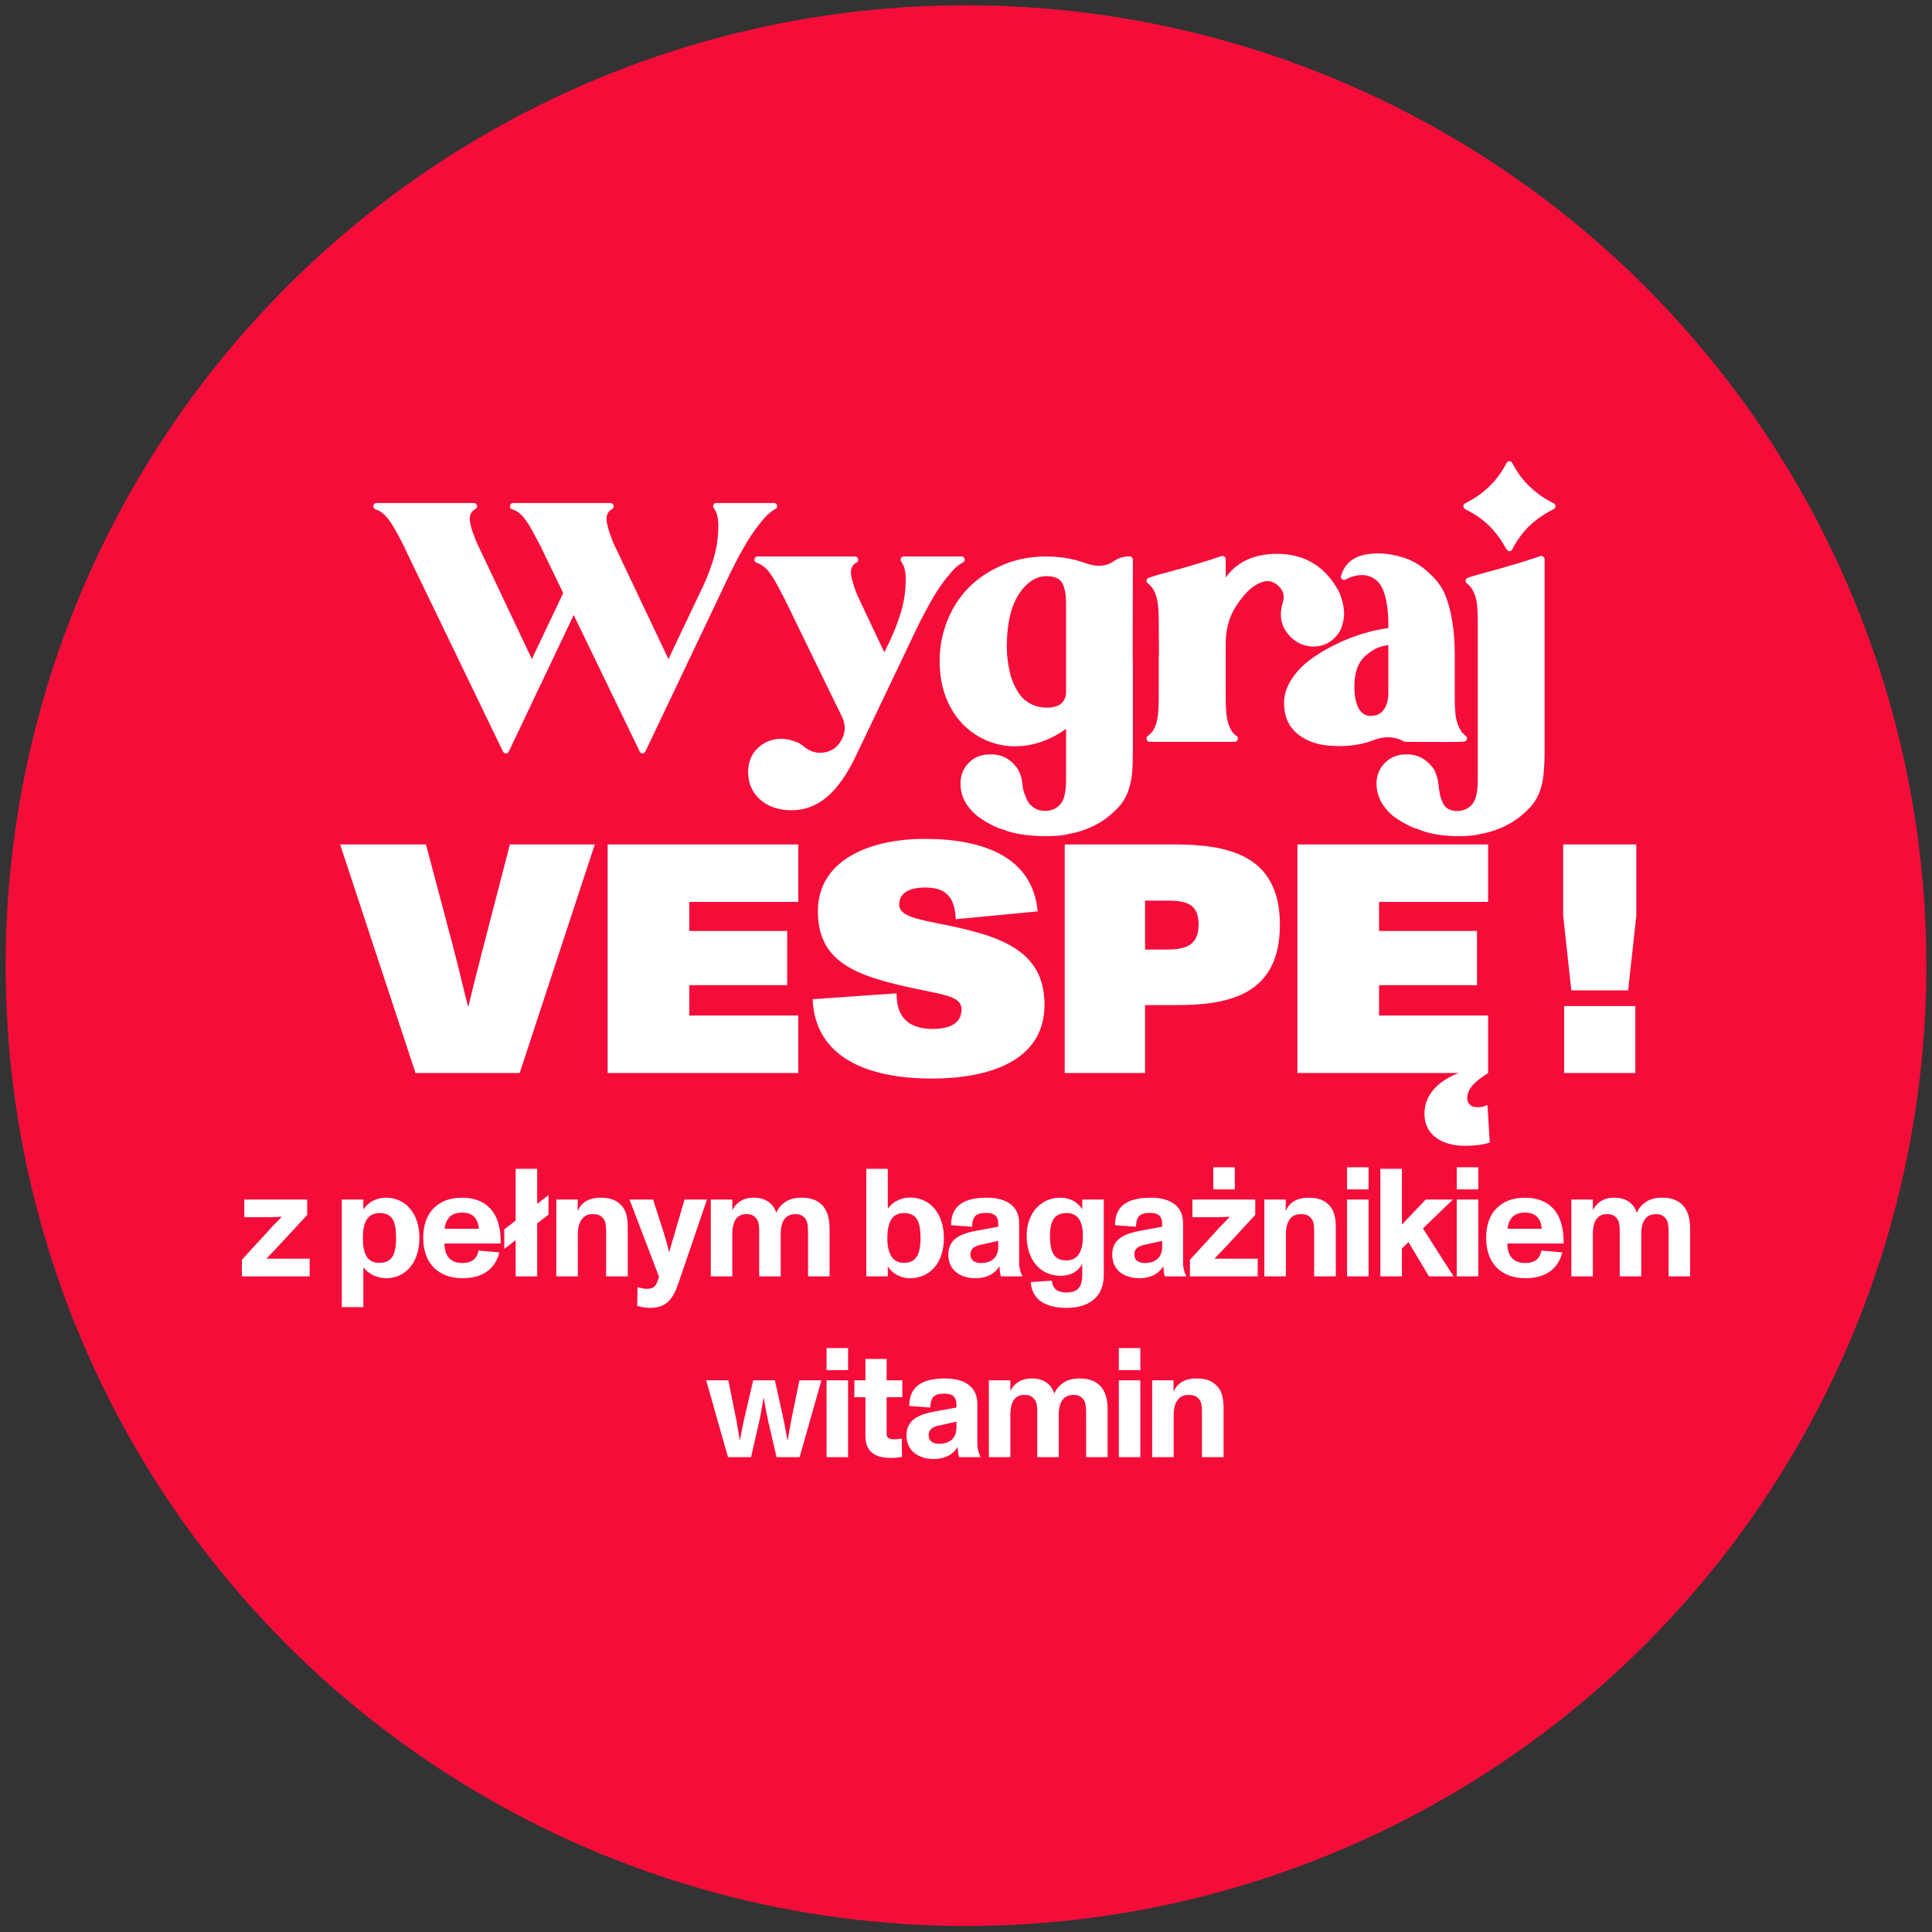
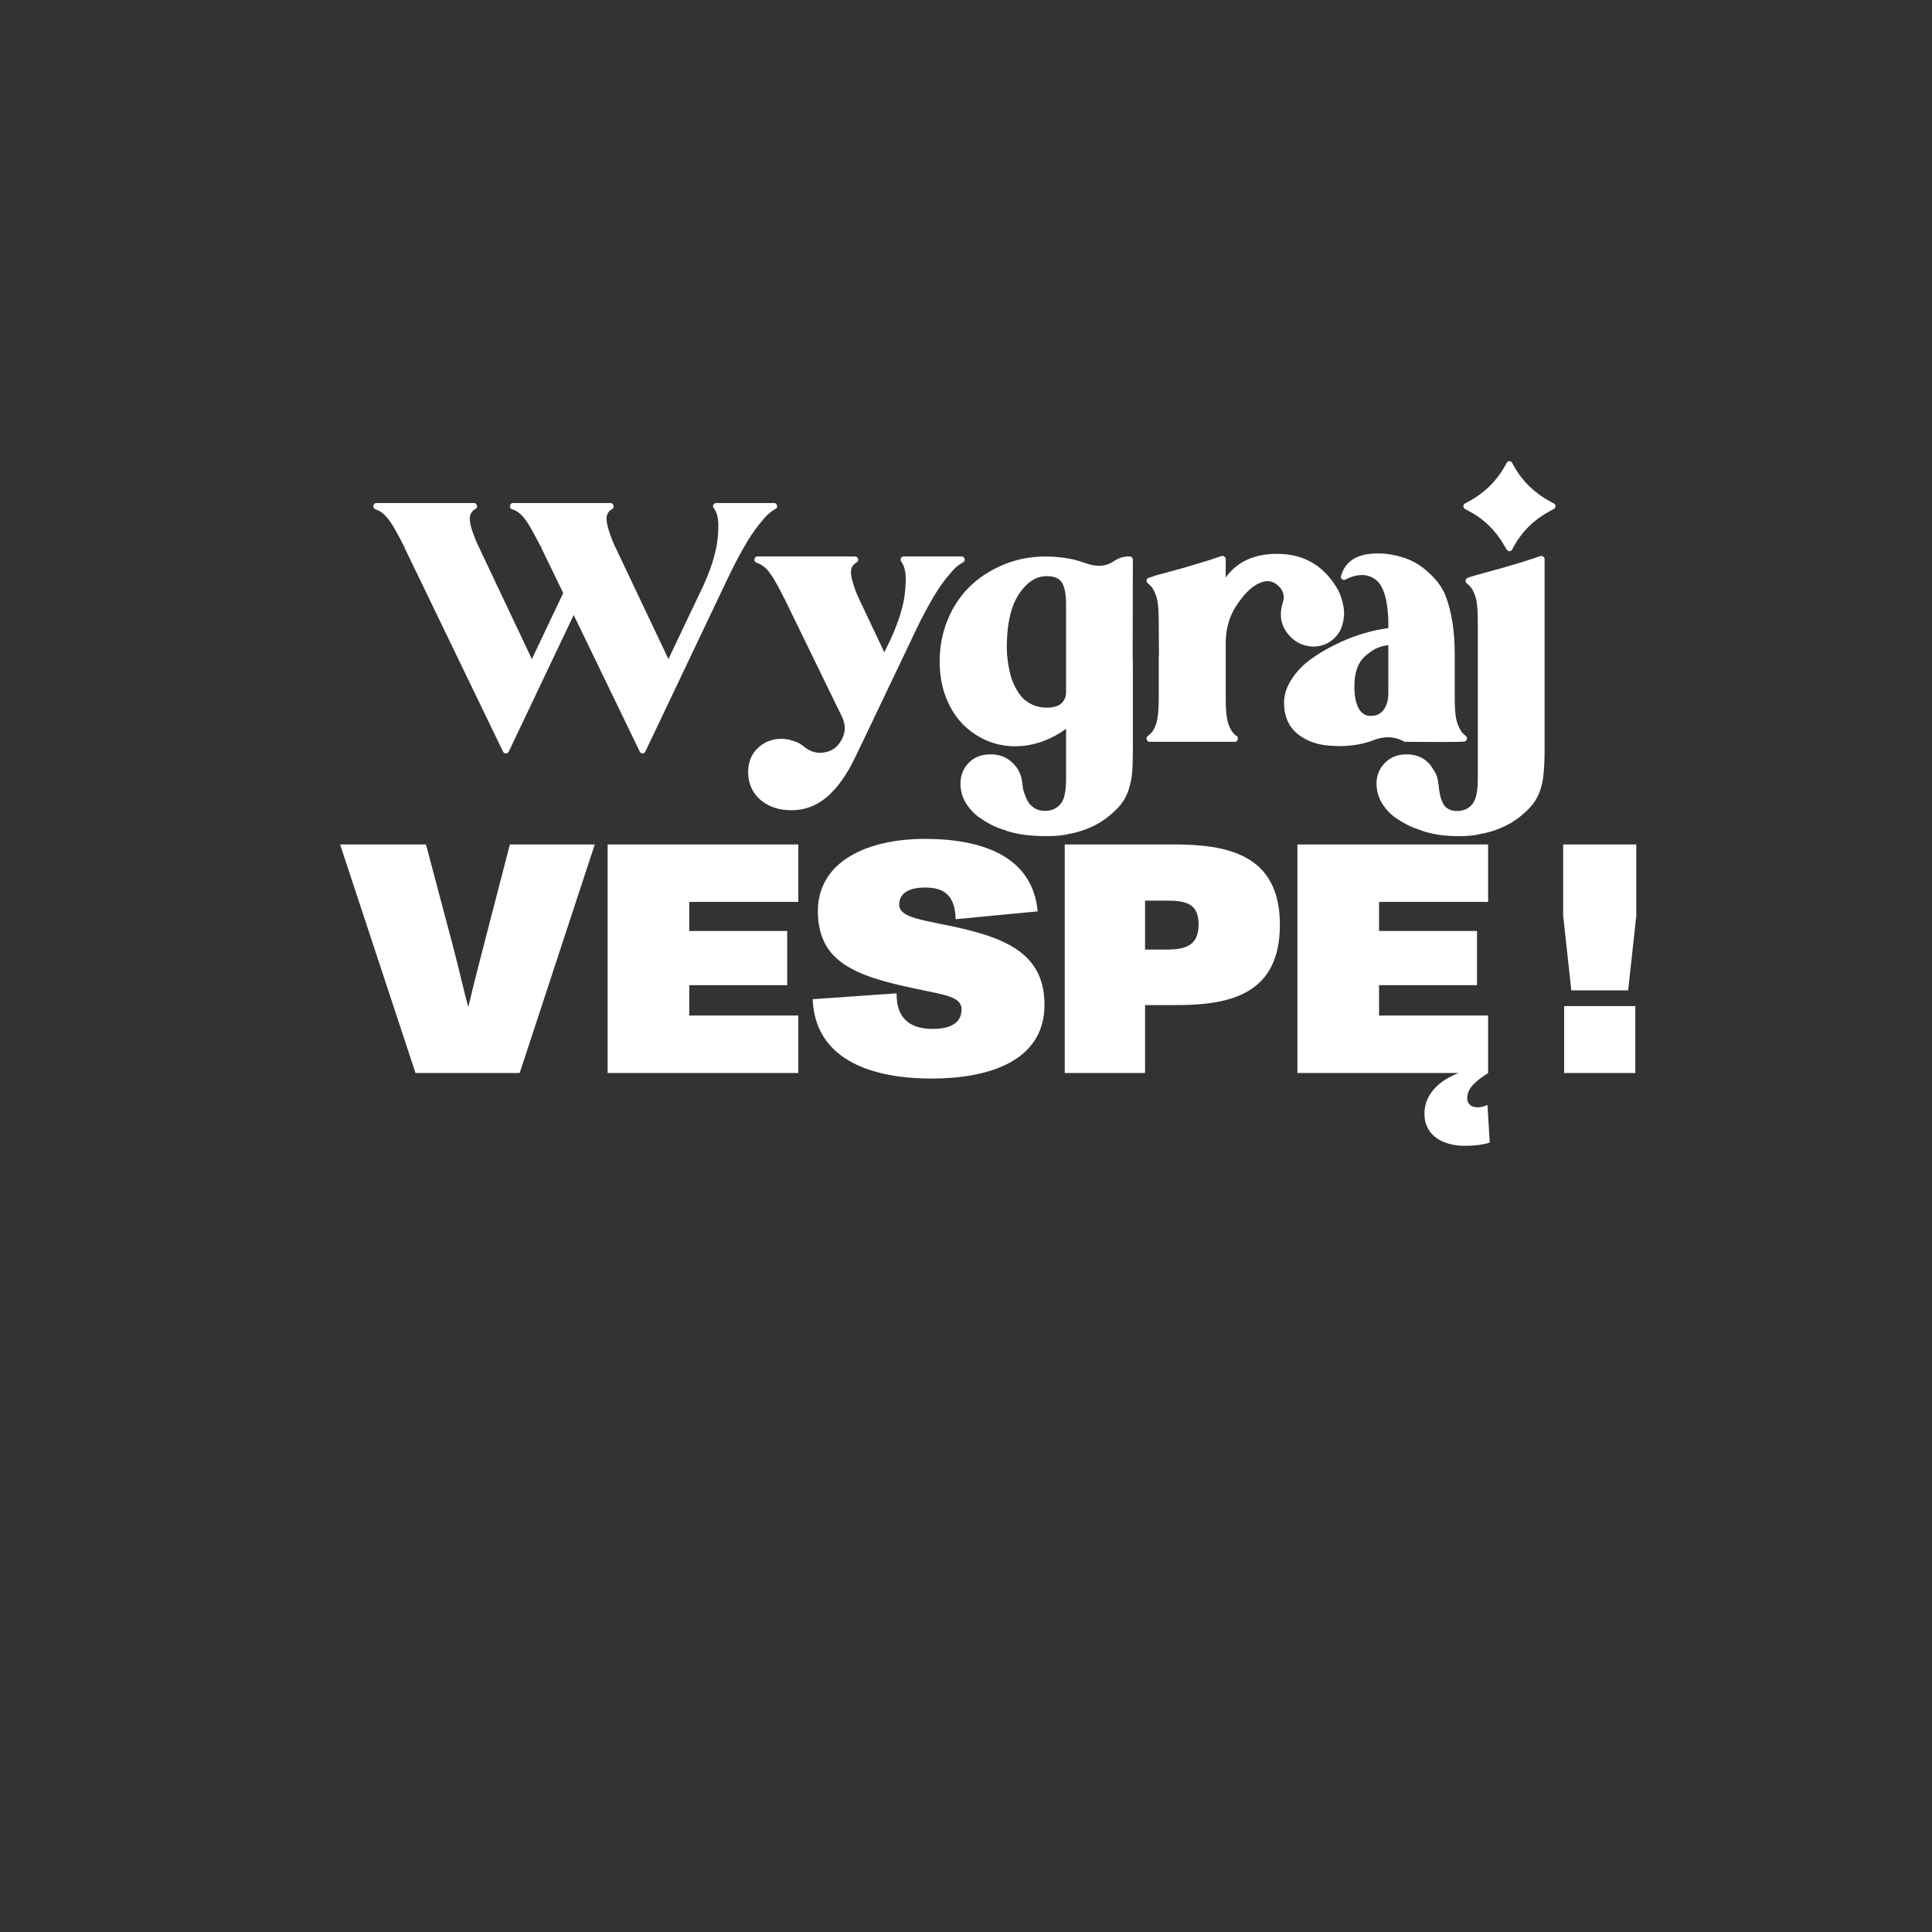
<svg xmlns="http://www.w3.org/2000/svg" width="171" height="171" viewBox="0 0 171 171" fill="none">
  <rect x="0" y="0" width="171" height="171" fill="#333333" stroke="none" />
-   <circle cx="85.5" cy="85.467" r="85" fill="#F50D3A" />
-   <path d="M68.774 44.737C68.807 44.892 68.757 44.997 68.625 45.053C68.525 45.097 68.37 45.202 68.16 45.368C67.994 45.501 67.844 45.639 67.712 45.783C67.402 46.16 67.219 46.381 67.164 46.447C66.699 47.045 66.284 47.665 65.919 48.307C65.476 49.07 65.039 49.895 64.607 50.78L57.12 66.519C57.064 66.629 56.981 66.685 56.871 66.685C56.76 66.685 56.677 66.629 56.622 66.519L50.778 54.433L45.034 66.519C44.978 66.629 44.895 66.685 44.785 66.685C44.663 66.685 44.575 66.629 44.519 66.519L35.787 48.44L36.019 48.29L35.77 48.406L35.554 47.958C35.333 47.515 35.078 47.05 34.791 46.563C34.569 46.198 34.353 45.905 34.143 45.684C33.922 45.44 33.684 45.263 33.429 45.152C33.407 45.152 33.385 45.147 33.363 45.136C33.341 45.125 33.319 45.114 33.297 45.102L33.214 45.069C33.07 45.003 33.014 44.898 33.047 44.754C33.092 44.599 33.18 44.522 33.313 44.522H41.946C42.079 44.522 42.167 44.593 42.212 44.737C42.256 44.87 42.212 44.975 42.079 45.053C41.747 45.241 41.581 45.523 41.581 45.899C41.581 46.143 41.636 46.447 41.747 46.812C41.758 46.879 41.841 47.111 41.996 47.51C42.095 47.809 42.261 48.19 42.494 48.655L47.076 58.334L49.848 52.49L47.889 48.44L48.122 48.29L47.873 48.406L47.64 47.958C47.297 47.305 47.043 46.84 46.877 46.563C46.633 46.165 46.423 45.872 46.246 45.684C46.024 45.44 45.786 45.263 45.532 45.152C45.51 45.141 45.465 45.125 45.399 45.102L45.299 45.069C45.167 45.014 45.117 44.909 45.15 44.754C45.183 44.599 45.272 44.522 45.416 44.522H54.032C54.165 44.522 54.253 44.593 54.297 44.737C54.342 44.881 54.303 44.986 54.181 45.053C53.849 45.241 53.683 45.523 53.683 45.899C53.683 46.143 53.739 46.447 53.849 46.812C53.905 47.023 53.982 47.255 54.082 47.51C54.192 47.842 54.358 48.229 54.58 48.672L59.162 58.334L62.233 51.876C62.676 50.913 63.008 50.017 63.229 49.187C63.45 48.39 63.567 47.554 63.578 46.68C63.6 45.927 63.467 45.357 63.179 44.97C63.102 44.881 63.091 44.782 63.146 44.671C63.202 44.571 63.29 44.522 63.412 44.522H68.508C68.652 44.522 68.741 44.593 68.774 44.737ZM85.376 49.469C85.409 49.602 85.36 49.707 85.227 49.784L85.194 49.801C84.995 49.911 84.845 50.011 84.745 50.1C84.613 50.199 84.463 50.343 84.297 50.531C84.142 50.708 83.96 50.924 83.749 51.179C83.284 51.776 82.87 52.396 82.504 53.038C82.061 53.802 81.624 54.626 81.193 55.512L76.511 65.323C76.511 65.345 76.505 65.362 76.495 65.373L76.229 65.904V65.921L76.212 65.938L75.731 66.95C74.967 68.555 74.12 69.75 73.191 70.536C72.272 71.322 71.226 71.715 70.053 71.715C68.935 71.715 68.017 71.405 67.297 70.785C66.578 70.154 66.218 69.335 66.218 68.328C66.218 67.465 66.5 66.762 67.065 66.22C67.64 65.666 68.343 65.39 69.173 65.39C69.616 65.39 70.103 65.506 70.634 65.738C70.789 65.805 70.972 65.926 71.182 66.103C71.746 66.557 72.361 66.718 73.025 66.585C73.667 66.463 74.148 66.103 74.469 65.506L74.502 65.456C74.845 64.814 74.856 64.15 74.535 63.464L69.522 53.171L69.505 53.138L69.273 52.69C69.018 52.169 68.764 51.699 68.509 51.278C68.266 50.88 68.055 50.587 67.878 50.398C67.668 50.177 67.43 50.005 67.164 49.884C67.142 49.873 67.12 49.862 67.098 49.851C67.076 49.84 67.054 49.834 67.032 49.834L66.949 49.801C66.805 49.734 66.749 49.629 66.782 49.485C66.816 49.33 66.904 49.253 67.048 49.253H75.664C75.808 49.253 75.902 49.325 75.947 49.469C75.991 49.602 75.947 49.707 75.814 49.784C75.482 49.972 75.316 50.255 75.316 50.631C75.316 50.874 75.371 51.179 75.482 51.544C75.537 51.754 75.615 51.987 75.714 52.241C75.814 52.54 75.98 52.922 76.212 53.387L78.271 57.736L78.819 56.607C79.261 55.645 79.593 54.748 79.815 53.918C80.036 53.121 80.152 52.285 80.163 51.411C80.186 50.658 80.053 50.089 79.765 49.701C79.699 49.613 79.693 49.513 79.748 49.402C79.793 49.303 79.876 49.253 79.997 49.253H85.094C85.249 49.253 85.343 49.325 85.376 49.469ZM100.269 59.031V66.469C100.269 67.299 100.246 67.952 100.202 68.428C100.158 68.904 100.058 69.385 99.903 69.872C99.782 70.27 99.593 70.652 99.339 71.018C99.118 71.338 98.808 71.671 98.409 72.014C97.69 72.667 96.821 73.165 95.803 73.508C95.548 73.596 95.222 73.685 94.823 73.773C94.79 73.773 94.746 73.779 94.69 73.79C94.635 73.801 94.591 73.812 94.558 73.823L94.508 73.84L94.259 73.89C93.794 73.967 93.29 74.006 92.748 74.006H92.632C91.005 74.006 89.71 73.807 88.747 73.408L88.631 73.375C88.033 73.187 87.386 72.849 86.689 72.362C86.19 72.008 85.781 71.565 85.46 71.034C85.161 70.514 85.012 69.955 85.012 69.357C85.012 68.616 85.261 67.996 85.759 67.498C86.246 67.011 86.882 66.768 87.668 66.768C88.011 66.768 88.304 66.806 88.548 66.884C89.002 67.017 89.406 67.277 89.76 67.664C89.893 67.797 90.014 67.957 90.125 68.145C90.247 68.389 90.33 68.583 90.374 68.727C90.418 68.893 90.463 69.153 90.507 69.507C90.518 69.64 90.546 69.8 90.59 69.988C90.645 70.176 90.739 70.425 90.872 70.735C91.005 71.045 91.221 71.3 91.519 71.499C91.829 71.698 92.195 71.787 92.615 71.765C93.135 71.743 93.556 71.538 93.877 71.15C94.198 70.774 94.358 70.033 94.358 68.926V68.245V68.228V64.51C93.728 64.963 93.064 65.323 92.366 65.589C91.525 65.899 90.684 66.054 89.843 66.054C88.902 66.054 88.011 65.86 87.17 65.473C86.34 65.085 85.632 64.565 85.045 63.912C84.447 63.248 83.982 62.451 83.65 61.522C83.329 60.636 83.169 59.634 83.169 58.517C83.169 57.222 83.407 55.999 83.883 54.848C84.348 53.708 85.006 52.723 85.858 51.893C86.677 51.096 87.674 50.454 88.847 49.967C89.998 49.491 91.237 49.253 92.565 49.253C92.765 49.253 93.052 49.264 93.429 49.286C93.595 49.297 93.855 49.325 94.209 49.369C94.22 49.369 94.253 49.375 94.309 49.386C94.375 49.397 94.447 49.413 94.524 49.435C94.602 49.447 94.657 49.452 94.69 49.452C94.901 49.496 95.072 49.535 95.205 49.568C95.338 49.602 95.703 49.718 96.301 49.917C97.208 50.205 97.989 50.111 98.642 49.635C98.951 49.425 99.284 49.303 99.638 49.27C99.649 49.27 99.654 49.27 99.654 49.27L99.688 49.253H99.986C100.064 49.253 100.13 49.281 100.186 49.336C100.241 49.391 100.269 49.458 100.269 49.535L100.252 58.035C100.263 58.157 100.269 58.489 100.269 59.031ZM93.561 62.484C93.805 62.396 93.999 62.241 94.143 62.02C94.287 61.798 94.358 61.549 94.358 61.273V53.536C94.358 52.573 94.226 51.898 93.96 51.511C93.716 51.168 93.274 50.996 92.632 50.996C91.691 50.996 90.867 51.538 90.158 52.623C89.461 53.708 89.112 55.252 89.112 57.255C89.112 57.443 89.118 57.642 89.129 57.852C89.14 58.052 89.173 58.34 89.228 58.716C89.284 59.081 89.356 59.43 89.444 59.762C89.533 60.083 89.666 60.426 89.843 60.791C90.031 61.156 90.241 61.472 90.474 61.737C90.717 61.992 91.027 62.208 91.403 62.385C91.78 62.551 92.2 62.634 92.665 62.634C93.008 62.634 93.307 62.584 93.561 62.484ZM129.72 65.124C129.82 65.201 129.859 65.296 129.837 65.406C129.814 65.517 129.754 65.589 129.654 65.622C129.521 65.655 128.962 65.672 127.977 65.672C126.273 65.672 125.077 65.666 124.391 65.655C124.358 65.655 124.33 65.65 124.308 65.639H124.292C124.281 65.628 124.27 65.622 124.258 65.622C123.517 65.224 122.742 65.146 121.934 65.39C121.879 65.401 121.796 65.428 121.685 65.473C120.722 65.849 119.671 66.037 118.531 66.037C118.365 66.037 118.094 66.026 117.717 66.004C116.611 65.926 115.681 65.6 114.928 65.024C114.109 64.394 113.683 63.497 113.65 62.335C113.628 61.627 113.822 60.935 114.231 60.26C114.652 59.574 115.194 58.976 115.858 58.467C116.533 57.958 117.286 57.498 118.116 57.089C118.957 56.668 119.782 56.336 120.59 56.093C121.409 55.849 122.172 55.683 122.881 55.595V54.898C122.825 53.503 122.615 52.501 122.25 51.893L122.216 51.826C122.084 51.605 121.918 51.422 121.718 51.278C121.364 51.024 120.977 50.897 120.556 50.897C120.091 50.897 119.605 51.029 119.095 51.295C118.985 51.35 118.88 51.339 118.78 51.262C118.68 51.184 118.653 51.085 118.697 50.963C119.029 49.823 119.881 49.175 121.254 49.02C122.15 48.921 123.085 49.015 124.059 49.303C124.945 49.557 125.742 50.017 126.45 50.681C127.169 51.334 127.662 52.003 127.927 52.69C128.481 54.084 128.758 55.833 128.758 57.935V61.804C128.758 62.612 128.802 63.226 128.89 63.647C128.979 64.045 129.123 64.399 129.322 64.709C129.322 64.72 129.327 64.731 129.339 64.742L129.372 64.775C129.383 64.787 129.388 64.797 129.388 64.809C129.477 64.908 129.56 64.991 129.637 65.058L129.687 65.091L129.72 65.124ZM120.291 62.767C120.512 63.11 120.789 63.303 121.121 63.348C121.165 63.359 121.243 63.364 121.353 63.364C121.818 63.364 122.183 63.193 122.449 62.85C122.737 62.473 122.881 61.97 122.881 61.339V57.105C122.604 57.128 122.299 57.2 121.967 57.321C121.735 57.41 121.475 57.565 121.187 57.786C120.722 58.107 120.39 58.5 120.191 58.965C119.981 59.452 119.876 60.06 119.876 60.791C119.876 61.643 120.014 62.302 120.291 62.767ZM113.534 53.353C113.733 52.767 113.6 52.263 113.135 51.843C112.671 51.411 112.145 51.323 111.558 51.577C111.547 51.588 111.525 51.599 111.492 51.61C111.459 51.621 111.437 51.627 111.425 51.627C110.961 51.848 110.518 52.208 110.097 52.706C109.688 53.204 109.383 53.641 109.184 54.018C108.719 54.881 108.487 55.855 108.487 56.94V61.688C108.487 62.573 108.531 63.237 108.62 63.68C108.708 64.089 108.847 64.438 109.035 64.726C109.146 64.892 109.284 65.03 109.45 65.141C109.561 65.207 109.594 65.312 109.549 65.456C109.516 65.589 109.428 65.655 109.284 65.655H101.763C101.619 65.655 101.531 65.589 101.498 65.456C101.453 65.312 101.487 65.207 101.597 65.141C101.774 64.997 101.913 64.858 102.012 64.726C102.201 64.46 102.339 64.111 102.427 63.68C102.516 63.215 102.56 62.551 102.56 61.688V58.052C102.56 58.041 102.56 58.035 102.56 58.035C102.571 58.035 102.577 58.03 102.577 58.019L102.56 55.097C102.56 54.211 102.516 53.547 102.427 53.105C102.339 52.706 102.195 52.352 101.996 52.042C101.996 52.031 101.99 52.02 101.979 52.009L101.929 51.959C101.785 51.793 101.675 51.682 101.597 51.627C101.498 51.55 101.459 51.461 101.481 51.361C101.503 51.251 101.564 51.179 101.664 51.145C102.162 50.968 102.588 50.841 102.942 50.764L103.075 50.73C103.197 50.697 103.385 50.642 103.639 50.565C103.905 50.487 104.088 50.437 104.187 50.415C104.696 50.282 105.067 50.177 105.299 50.1C105.355 50.078 105.654 49.989 106.196 49.834C106.572 49.723 106.86 49.635 107.059 49.568L108.105 49.22C108.194 49.187 108.282 49.203 108.371 49.27C108.448 49.325 108.487 49.397 108.487 49.485V51.112C109.494 49.718 111.01 49.02 113.036 49.02C115.371 49.02 117.142 50.039 118.348 52.075C118.503 52.319 118.636 52.629 118.747 53.005C118.88 53.448 118.952 53.84 118.963 54.184C118.974 54.527 118.924 54.898 118.813 55.296C118.747 55.539 118.658 55.75 118.548 55.927C118.359 56.248 118.099 56.524 117.767 56.757C117.302 57.089 116.766 57.244 116.157 57.222C115.404 57.188 114.762 56.906 114.231 56.375C114.076 56.22 113.954 56.076 113.866 55.943C113.534 55.456 113.368 54.947 113.368 54.416C113.368 54.04 113.423 53.685 113.534 53.353ZM136.71 49.485V52.191V52.258V66.469C136.71 67.188 136.683 67.841 136.627 68.428C136.583 68.948 136.489 69.429 136.345 69.872C136.223 70.27 136.035 70.652 135.781 71.018C135.559 71.338 135.249 71.671 134.851 72.014C134.132 72.667 133.263 73.165 132.244 73.508C131.99 73.596 131.663 73.685 131.265 73.773C131.232 73.773 131.182 73.779 131.116 73.79C131.06 73.801 131.022 73.812 130.999 73.823L130.933 73.84C130.911 73.84 130.872 73.845 130.817 73.856C130.772 73.868 130.734 73.879 130.701 73.89C130.236 73.967 129.727 74.006 129.173 74.006H129.074C127.679 74.006 126.506 73.807 125.554 73.408L125.454 73.375C124.846 73.187 124.193 72.849 123.495 72.362C123.008 72.019 122.605 71.576 122.284 71.034C121.985 70.514 121.835 69.955 121.835 69.357C121.835 68.627 122.084 68.013 122.582 67.515C123.08 67.017 123.711 66.768 124.475 66.768C124.818 66.768 125.111 66.806 125.355 66.884C125.809 67.017 126.213 67.277 126.567 67.664C126.722 67.819 126.849 67.98 126.949 68.145C127.048 68.356 127.126 68.549 127.181 68.727C127.247 68.948 127.297 69.213 127.33 69.523C127.364 69.867 127.408 70.149 127.463 70.37C127.508 70.603 127.591 70.841 127.712 71.084C127.823 71.328 127.994 71.505 128.227 71.615C128.448 71.737 128.725 71.792 129.057 71.781C129.577 71.759 129.998 71.554 130.319 71.167C130.64 70.78 130.8 70.033 130.8 68.926V55.097C130.8 54.211 130.756 53.547 130.667 53.105C130.579 52.706 130.435 52.352 130.236 52.042L130.203 52.009L130.169 51.959C130.036 51.815 129.92 51.704 129.821 51.627C129.732 51.56 129.699 51.472 129.721 51.361C129.743 51.251 129.804 51.179 129.904 51.145L130.02 51.096C130.33 50.996 130.756 50.874 131.298 50.73C131.309 50.73 131.686 50.625 132.427 50.415C132.936 50.282 133.307 50.177 133.539 50.1L134.436 49.834C134.713 49.757 134.995 49.668 135.283 49.568C135.581 49.48 135.93 49.364 136.328 49.22C136.417 49.187 136.506 49.203 136.594 49.27C136.672 49.325 136.71 49.397 136.71 49.485ZM137.524 44.555C137.623 44.599 137.673 44.682 137.673 44.804C137.673 44.914 137.623 44.997 137.524 45.053L137.208 45.219C135.792 45.982 134.724 47.023 134.004 48.34L133.838 48.639C133.783 48.738 133.7 48.788 133.589 48.788C133.479 48.766 133.401 48.716 133.357 48.639L133.174 48.34C132.411 46.978 131.348 45.938 129.987 45.219L129.671 45.053C129.572 44.997 129.522 44.914 129.522 44.804C129.522 44.693 129.572 44.61 129.671 44.555L129.987 44.389C131.381 43.636 132.449 42.596 133.191 41.268L133.357 40.969C133.412 40.869 133.49 40.819 133.589 40.819C133.7 40.819 133.783 40.869 133.838 40.969L134.004 41.268C134.746 42.596 135.814 43.636 137.208 44.389L137.524 44.555ZM45.996 94.971H36.777L30.101 74.741H37.702L40.072 83.671C40.766 86.33 41.17 88.179 41.43 89.075H41.459C41.661 88.237 42.124 86.33 42.817 83.671L45.129 74.741H52.643L45.996 94.971ZM70.658 94.971H53.781V74.741H70.658V79.827H61.005V82.399H69.675V87.197H61.005V89.884H70.658V94.971ZM82.477 95.462C76.668 95.462 72.13 93.526 71.928 88.439L79.355 87.919C79.326 90.491 80.974 91.069 82.534 91.069C83.979 91.069 85.106 90.636 85.106 89.335C85.106 88.208 83.633 88.064 81.061 87.514C75.685 86.387 72.391 85.145 72.391 80.636C72.391 76.301 76.668 74.249 81.87 74.249C87.014 74.249 91.407 75.839 91.84 80.665L84.586 81.359C84.528 79.047 83.344 78.555 81.87 78.555C80.425 78.555 79.587 79.076 79.587 80.058C79.587 81.012 80.916 81.301 83.026 81.734C88.372 82.775 92.447 83.989 92.447 88.931C92.447 94.017 87.332 95.462 82.477 95.462ZM101.348 94.971H94.238V74.741H103.862C108.573 74.741 113.283 75.579 113.283 81.85C113.283 88.035 108.833 88.96 104.093 88.96H101.348V94.971ZM101.348 79.712V84.046H103.197C104.844 84.046 106.087 83.757 106.087 81.821C106.087 79.885 104.844 79.712 103.197 79.712H101.348ZM131.654 97.803L131.856 101.126C131.249 101.329 130.469 101.415 129.631 101.415C127.694 101.415 126.076 100.491 126.076 98.583C126.076 96.734 127.521 95.578 129.111 94.971H114.834V74.741H131.712V79.827H122.059V82.399H130.729V87.197H122.059V89.884H131.712V94.971C130.642 95.664 129.862 96.3 129.862 97.196C129.862 97.687 130.209 98.005 130.758 98.005C131.105 98.005 131.394 97.918 131.654 97.803ZM144.106 87.659H139.077L138.355 81.041V74.741H144.828V81.041L144.106 87.659ZM144.742 94.971H138.441V89.046H144.742V94.971Z" fill="white" />
-   <path d="M27.407 112.971H21.409V111.502L24.088 108.578C24.292 108.36 24.646 108.007 24.932 107.708V107.694C24.524 107.721 23.952 107.735 23.694 107.735H21.627V106.171H27.189V107.531L24.551 110.387C24.333 110.618 24.048 110.904 23.585 111.393V111.407H27.407V112.971ZM34.158 106.008C35.858 106.008 37.123 107.354 37.123 109.571C37.123 111.72 35.899 113.134 34.199 113.134C33.41 113.134 32.662 112.808 32.159 112.168V115.691H30.255V106.171H32.159V107.055C32.608 106.361 33.369 106.008 34.158 106.008ZM34.566 111.434C34.92 111.08 35.056 110.455 35.056 109.544C35.056 107.993 34.661 107.368 33.601 107.368C33.111 107.368 32.771 107.531 32.526 107.844C32.241 108.211 32.118 108.796 32.118 109.544C32.118 110.985 32.499 111.774 33.56 111.774C34.009 111.774 34.335 111.665 34.566 111.434ZM43.39 106.96C44.043 107.667 44.342 108.728 44.315 110.06H39.337C39.351 111.203 39.895 111.788 40.915 111.788C41.785 111.788 42.221 111.393 42.357 110.686L44.206 110.849C43.812 112.372 42.669 113.134 40.915 113.134C39.854 113.134 39.011 112.794 38.44 112.236C37.787 111.597 37.461 110.7 37.461 109.557C37.461 108.469 37.76 107.544 38.426 106.905C39.025 106.32 39.841 106.008 40.901 106.008C41.976 106.008 42.819 106.348 43.39 106.96ZM40.901 107.327C40.344 107.327 39.949 107.49 39.691 107.83C39.501 108.075 39.392 108.388 39.351 108.755H42.384C42.343 108.333 42.234 107.98 41.989 107.721C41.731 107.449 41.391 107.327 40.901 107.327ZM47.545 106.552L48.551 105.776V107.504L47.545 108.279V112.971H45.641V109.761L44.634 110.536V108.809L45.641 108.034V103.451H47.545V106.552ZM54.952 106.647C55.496 107.191 55.564 107.925 55.564 108.809V112.971H53.647V108.972C53.647 108.347 53.592 108.02 53.293 107.735C53.048 107.504 52.817 107.463 52.409 107.463C51.824 107.463 51.144 107.857 51.144 109.258V112.971H49.24V106.171H51.131V107.191C51.484 106.334 52.26 106.008 53.144 106.008C54.014 106.008 54.517 106.212 54.952 106.647ZM59.746 109.054L60.589 106.171H62.575L60.072 113.501C59.514 115.174 58.848 115.759 57.502 115.759C57.175 115.759 56.699 115.677 56.4 115.582L56.427 113.923C56.672 113.991 56.958 114.072 57.216 114.072C57.896 114.072 58.073 113.868 58.331 113.012L55.72 106.171H57.801L58.767 109.163C58.903 109.598 59.066 110.183 59.229 110.849C59.379 110.278 59.583 109.625 59.746 109.054ZM70.962 106.008C72.54 106.008 73.424 106.892 73.424 108.728V112.971H71.52V109.068C71.52 108.469 71.479 108.034 71.193 107.762C70.921 107.504 70.704 107.463 70.405 107.463C70.024 107.463 69.697 107.585 69.466 107.857C69.235 108.143 69.099 108.592 69.099 109.244V112.971H67.195V109.068C67.195 108.442 67.168 108.034 66.841 107.735C66.556 107.463 66.297 107.463 66.025 107.463C65.685 107.463 65.4 107.585 65.182 107.83C64.965 108.088 64.815 108.537 64.815 109.285V112.971H62.911V106.171H64.815V107.123C64.937 106.851 65.128 106.633 65.318 106.47C65.699 106.157 66.107 106.008 66.733 106.008C67.766 106.008 68.446 106.524 68.705 107.34C68.868 106.973 69.072 106.715 69.371 106.484C69.806 106.144 70.296 106.008 70.962 106.008ZM80.551 105.994C82.332 105.994 83.543 107.422 83.543 109.571C83.543 111.774 82.319 113.134 80.51 113.134C79.667 113.134 78.919 112.658 78.579 112.087V112.971H76.675V103.451H78.579V106.987C78.987 106.375 79.748 105.994 80.551 105.994ZM80.986 111.42C81.326 111.08 81.475 110.468 81.475 109.571C81.475 108.048 81.095 107.368 80.007 107.368C79.571 107.368 79.231 107.517 78.987 107.789C78.687 108.17 78.538 108.768 78.538 109.584C78.538 110.985 79.014 111.774 80.007 111.774C80.428 111.774 80.755 111.665 80.986 111.42ZM90.204 108.252V111.747C90.204 112.264 90.327 112.631 90.476 112.916V112.971H88.586C88.518 112.726 88.477 112.386 88.463 112.06C88.137 112.644 87.43 113.134 86.342 113.134C85.009 113.134 83.935 112.44 83.935 111.04C83.935 109.584 85.145 109.163 86.505 108.918L88.355 108.578C88.355 108.265 88.368 107.939 88.191 107.694C88.015 107.449 87.756 107.354 87.212 107.354C86.464 107.354 86.043 107.626 86.043 108.578L84.179 108.442C84.179 107.558 84.479 106.932 85.036 106.552C85.567 106.184 86.328 106.008 87.348 106.008C89.116 106.008 90.204 106.769 90.204 108.252ZM88.355 110.332V109.829L86.818 110.169C86.247 110.292 85.893 110.509 85.893 111.026C85.893 111.556 86.287 111.788 86.804 111.788C87.702 111.788 88.355 111.366 88.355 110.332ZM95.791 107.028V106.171H97.695V112.862C97.695 114.752 96.431 115.759 94.404 115.759C92.663 115.759 91.331 115.12 91.235 113.474L93.099 113.352C93.167 114.1 93.629 114.399 94.418 114.399C95.424 114.399 95.791 113.841 95.791 112.835V111.869C95.411 112.536 94.799 112.916 93.887 112.916C92.079 112.916 90.868 111.516 90.868 109.394C90.868 107.381 92.119 106.008 93.847 106.008C94.744 106.008 95.397 106.416 95.791 107.028ZM95.37 111.162C95.696 110.795 95.846 110.196 95.846 109.394C95.846 108.143 95.424 107.368 94.418 107.368C93.928 107.368 93.575 107.504 93.33 107.789C93.058 108.116 92.935 108.646 92.935 109.394C92.935 110.944 93.357 111.556 94.391 111.556C94.812 111.556 95.139 111.42 95.37 111.162ZM104.712 108.252V111.747C104.712 112.264 104.834 112.631 104.984 112.916V112.971H103.093C103.025 112.726 102.984 112.386 102.971 112.06C102.644 112.644 101.937 113.134 100.849 113.134C99.516 113.134 98.442 112.44 98.442 111.04C98.442 109.584 99.652 109.163 101.012 108.918L102.862 108.578C102.862 108.265 102.876 107.939 102.699 107.694C102.522 107.449 102.264 107.354 101.72 107.354C100.972 107.354 100.55 107.626 100.55 108.578L98.687 108.442C98.687 107.558 98.986 106.932 99.543 106.552C100.074 106.184 100.836 106.008 101.856 106.008C103.624 106.008 104.712 106.769 104.712 108.252ZM102.862 110.332V109.829L101.325 110.169C100.754 110.292 100.4 110.509 100.4 111.026C100.4 111.556 100.795 111.788 101.312 111.788C102.209 111.788 102.862 111.366 102.862 110.332ZM109.292 105.273H107.388V103.315H109.292V105.273ZM111.319 112.971H105.321V111.502L108 108.578C108.204 108.36 108.558 108.007 108.844 107.708V107.694C108.436 107.721 107.864 107.735 107.606 107.735H105.539V106.171H111.101V107.531L108.463 110.387C108.245 110.618 107.96 110.904 107.497 111.393V111.407H111.319V112.971ZM117.619 106.647C118.163 107.191 118.231 107.925 118.231 108.809V112.971H116.314V108.972C116.314 108.347 116.259 108.02 115.96 107.735C115.715 107.504 115.484 107.463 115.076 107.463C114.491 107.463 113.811 107.857 113.811 109.258V112.971H111.907V106.171H113.798V107.191C114.151 106.334 114.926 106.008 115.81 106.008C116.681 106.008 117.184 106.212 117.619 106.647ZM121.131 105.273H119.227V103.315H121.131V105.273ZM121.131 112.971H119.227V106.171H121.131V112.971ZM128.651 112.971H126.475L124.667 109.938L124.082 110.509V112.971H122.178V103.451H124.082V108.388L126.19 106.171H128.597L125.945 108.728L128.651 112.971ZM130.844 105.273H128.94V103.315H130.844V105.273ZM130.844 112.971H128.94V106.171H130.844V112.971ZM137.467 106.96C138.119 107.667 138.419 108.728 138.391 110.06H133.414C133.427 111.203 133.971 111.788 134.991 111.788C135.862 111.788 136.297 111.393 136.433 110.686L138.283 110.849C137.888 112.372 136.746 113.134 134.991 113.134C133.931 113.134 133.087 112.794 132.516 112.236C131.863 111.597 131.537 110.7 131.537 109.557C131.537 108.469 131.836 107.544 132.503 106.905C133.101 106.32 133.917 106.008 134.978 106.008C136.052 106.008 136.895 106.348 137.467 106.96ZM134.978 107.327C134.42 107.327 134.026 107.49 133.767 107.83C133.577 108.075 133.468 108.388 133.427 108.755H136.46C136.419 108.333 136.311 107.98 136.066 107.721C135.807 107.449 135.467 107.327 134.978 107.327ZM147.129 106.008C148.707 106.008 149.591 106.892 149.591 108.728V112.971H147.687V109.068C147.687 108.469 147.646 108.034 147.36 107.762C147.088 107.504 146.871 107.463 146.571 107.463C146.191 107.463 145.864 107.585 145.633 107.857C145.402 108.143 145.266 108.592 145.266 109.244V112.971H143.362V109.068C143.362 108.442 143.335 108.034 143.008 107.735C142.723 107.463 142.464 107.463 142.192 107.463C141.852 107.463 141.567 107.585 141.349 107.83C141.131 108.088 140.982 108.537 140.982 109.285V112.971H139.078V106.171H140.982V107.123C141.104 106.851 141.295 106.633 141.485 106.47C141.866 106.157 142.274 106.008 142.899 106.008C143.933 106.008 144.613 106.524 144.871 107.34C145.035 106.973 145.239 106.715 145.538 106.484C145.973 106.144 146.463 106.008 147.129 106.008ZM66.475 128.971H64.435L62.504 122.171H64.463L65.17 125.666C65.238 126.02 65.333 126.632 65.469 127.448H65.496C65.646 126.645 65.768 125.992 65.85 125.666L66.666 122.171H68.583L69.359 125.666C69.454 126.115 69.535 126.659 69.698 127.448H69.726C69.862 126.672 69.943 126.142 70.038 125.666L70.759 122.171H72.704L70.773 128.971H68.733L67.999 125.816C67.849 125.149 67.74 124.551 67.604 123.748H67.577C67.441 124.564 67.305 125.367 67.196 125.816L66.475 128.971ZM75.062 121.273H73.159V119.315H75.062V121.273ZM75.062 128.971H73.159V122.171H75.062V128.971ZM78.829 129.039C77.523 129.039 76.599 128.536 76.599 127.121V123.667H75.62V122.171H76.599V120.28H78.475V122.171H79.863V123.667H78.475V126.904C78.475 127.284 78.72 127.393 79.183 127.393C79.359 127.393 79.591 127.366 79.808 127.325L79.835 128.944C79.55 129.012 79.183 129.039 78.829 129.039ZM86.504 124.252V127.747C86.504 128.264 86.627 128.631 86.776 128.916V128.971H84.886C84.818 128.726 84.777 128.386 84.763 128.06C84.437 128.644 83.73 129.134 82.642 129.134C81.309 129.134 80.235 128.44 80.235 127.04C80.235 125.584 81.445 125.163 82.805 124.918L84.655 124.578C84.655 124.265 84.668 123.939 84.492 123.694C84.315 123.449 84.056 123.354 83.512 123.354C82.764 123.354 82.343 123.626 82.343 124.578L80.48 124.442C80.48 123.558 80.779 122.932 81.336 122.552C81.867 122.184 82.628 122.008 83.648 122.008C85.416 122.008 86.504 122.769 86.504 124.252ZM84.655 126.332V125.829L83.118 126.169C82.547 126.292 82.193 126.509 82.193 127.026C82.193 127.556 82.588 127.788 83.104 127.788C84.002 127.788 84.655 127.366 84.655 126.332ZM95.573 122.008C97.151 122.008 98.035 122.892 98.035 124.728V128.971H96.131V125.068C96.131 124.469 96.09 124.034 95.804 123.762C95.532 123.504 95.315 123.463 95.016 123.463C94.635 123.463 94.308 123.585 94.077 123.857C93.846 124.143 93.71 124.592 93.71 125.244V128.971H91.806V125.068C91.806 124.442 91.779 124.034 91.452 123.735C91.167 123.463 90.908 123.463 90.636 123.463C90.296 123.463 90.011 123.585 89.793 123.83C89.576 124.088 89.426 124.537 89.426 125.285V128.971H87.522V122.171H89.426V123.123C89.548 122.851 89.739 122.633 89.929 122.47C90.31 122.157 90.718 122.008 91.344 122.008C92.377 122.008 93.057 122.524 93.316 123.34C93.479 122.973 93.683 122.715 93.982 122.484C94.417 122.144 94.907 122.008 95.573 122.008ZM100.93 121.273H99.026V119.315H100.93V121.273ZM100.93 128.971H99.026V122.171H100.93V128.971ZM107.688 122.647C108.232 123.191 108.3 123.925 108.3 124.809V128.971H106.383V124.972C106.383 124.347 106.328 124.02 106.029 123.735C105.784 123.504 105.553 123.463 105.145 123.463C104.56 123.463 103.88 123.857 103.88 125.258V128.971H101.976V122.171H103.867V123.191C104.22 122.334 104.995 122.008 105.879 122.008C106.75 122.008 107.253 122.212 107.688 122.647Z" fill="white" />
+   <path d="M68.774 44.737C68.807 44.892 68.757 44.997 68.625 45.053C68.525 45.097 68.37 45.202 68.16 45.368C67.994 45.501 67.844 45.639 67.712 45.783C67.402 46.16 67.219 46.381 67.164 46.447C66.699 47.045 66.284 47.665 65.919 48.307C65.476 49.07 65.039 49.895 64.607 50.78L57.12 66.519C57.064 66.629 56.981 66.685 56.871 66.685C56.76 66.685 56.677 66.629 56.622 66.519L50.778 54.433L45.034 66.519C44.978 66.629 44.895 66.685 44.785 66.685C44.663 66.685 44.575 66.629 44.519 66.519L35.787 48.44L36.019 48.29L35.77 48.406L35.554 47.958C35.333 47.515 35.078 47.05 34.791 46.563C34.569 46.198 34.353 45.905 34.143 45.684C33.922 45.44 33.684 45.263 33.429 45.152C33.407 45.152 33.385 45.147 33.363 45.136C33.341 45.125 33.319 45.114 33.297 45.102L33.214 45.069C33.07 45.003 33.014 44.898 33.047 44.754C33.092 44.599 33.18 44.522 33.313 44.522H41.946C42.079 44.522 42.167 44.593 42.212 44.737C42.256 44.87 42.212 44.975 42.079 45.053C41.747 45.241 41.581 45.523 41.581 45.899C41.581 46.143 41.636 46.447 41.747 46.812C41.758 46.879 41.841 47.111 41.996 47.51C42.095 47.809 42.261 48.19 42.494 48.655L47.076 58.334L49.848 52.49L47.889 48.44L48.122 48.29L47.873 48.406L47.64 47.958C47.297 47.305 47.043 46.84 46.877 46.563C46.633 46.165 46.423 45.872 46.246 45.684C46.024 45.44 45.786 45.263 45.532 45.152C45.51 45.141 45.465 45.125 45.399 45.102L45.299 45.069C45.167 45.014 45.117 44.909 45.15 44.754C45.183 44.599 45.272 44.522 45.416 44.522H54.032C54.165 44.522 54.253 44.593 54.297 44.737C54.342 44.881 54.303 44.986 54.181 45.053C53.849 45.241 53.683 45.523 53.683 45.899C53.683 46.143 53.739 46.447 53.849 46.812C53.905 47.023 53.982 47.255 54.082 47.51C54.192 47.842 54.358 48.229 54.58 48.672L59.162 58.334L62.233 51.876C62.676 50.913 63.008 50.017 63.229 49.187C63.45 48.39 63.567 47.554 63.578 46.68C63.6 45.927 63.467 45.357 63.179 44.97C63.102 44.881 63.091 44.782 63.146 44.671C63.202 44.571 63.29 44.522 63.412 44.522H68.508C68.652 44.522 68.741 44.593 68.774 44.737ZM85.376 49.469C85.409 49.602 85.36 49.707 85.227 49.784L85.194 49.801C84.995 49.911 84.845 50.011 84.745 50.1C84.613 50.199 84.463 50.343 84.297 50.531C84.142 50.708 83.96 50.924 83.749 51.179C83.284 51.776 82.87 52.396 82.504 53.038C82.061 53.802 81.624 54.626 81.193 55.512L76.511 65.323C76.511 65.345 76.505 65.362 76.495 65.373L76.229 65.904V65.921L76.212 65.938L75.731 66.95C74.967 68.555 74.12 69.75 73.191 70.536C72.272 71.322 71.226 71.715 70.053 71.715C68.935 71.715 68.017 71.405 67.297 70.785C66.578 70.154 66.218 69.335 66.218 68.328C66.218 67.465 66.5 66.762 67.065 66.22C67.64 65.666 68.343 65.39 69.173 65.39C69.616 65.39 70.103 65.506 70.634 65.738C70.789 65.805 70.972 65.926 71.182 66.103C71.746 66.557 72.361 66.718 73.025 66.585C73.667 66.463 74.148 66.103 74.469 65.506L74.502 65.456C74.845 64.814 74.856 64.15 74.535 63.464L69.522 53.171L69.505 53.138L69.273 52.69C69.018 52.169 68.764 51.699 68.509 51.278C68.266 50.88 68.055 50.587 67.878 50.398C67.668 50.177 67.43 50.005 67.164 49.884C67.142 49.873 67.12 49.862 67.098 49.851C67.076 49.84 67.054 49.834 67.032 49.834L66.949 49.801C66.805 49.734 66.749 49.629 66.782 49.485C66.816 49.33 66.904 49.253 67.048 49.253H75.664C75.808 49.253 75.902 49.325 75.947 49.469C75.991 49.602 75.947 49.707 75.814 49.784C75.482 49.972 75.316 50.255 75.316 50.631C75.316 50.874 75.371 51.179 75.482 51.544C75.537 51.754 75.615 51.987 75.714 52.241C75.814 52.54 75.98 52.922 76.212 53.387L78.271 57.736L78.819 56.607C79.261 55.645 79.593 54.748 79.815 53.918C80.036 53.121 80.152 52.285 80.163 51.411C80.186 50.658 80.053 50.089 79.765 49.701C79.699 49.613 79.693 49.513 79.748 49.402C79.793 49.303 79.876 49.253 79.997 49.253H85.094C85.249 49.253 85.343 49.325 85.376 49.469ZM100.269 59.031V66.469C100.269 67.299 100.246 67.952 100.202 68.428C100.158 68.904 100.058 69.385 99.903 69.872C99.782 70.27 99.593 70.652 99.339 71.018C99.118 71.338 98.808 71.671 98.409 72.014C97.69 72.667 96.821 73.165 95.803 73.508C95.548 73.596 95.222 73.685 94.823 73.773C94.79 73.773 94.746 73.779 94.69 73.79C94.635 73.801 94.591 73.812 94.558 73.823L94.508 73.84L94.259 73.89C93.794 73.967 93.29 74.006 92.748 74.006H92.632C91.005 74.006 89.71 73.807 88.747 73.408L88.631 73.375C88.033 73.187 87.386 72.849 86.689 72.362C86.19 72.008 85.781 71.565 85.46 71.034C85.161 70.514 85.012 69.955 85.012 69.357C85.012 68.616 85.261 67.996 85.759 67.498C86.246 67.011 86.882 66.768 87.668 66.768C88.011 66.768 88.304 66.806 88.548 66.884C89.002 67.017 89.406 67.277 89.76 67.664C89.893 67.797 90.014 67.957 90.125 68.145C90.247 68.389 90.33 68.583 90.374 68.727C90.418 68.893 90.463 69.153 90.507 69.507C90.518 69.64 90.546 69.8 90.59 69.988C90.645 70.176 90.739 70.425 90.872 70.735C91.005 71.045 91.221 71.3 91.519 71.499C91.829 71.698 92.195 71.787 92.615 71.765C93.135 71.743 93.556 71.538 93.877 71.15C94.198 70.774 94.358 70.033 94.358 68.926V68.245V68.228V64.51C93.728 64.963 93.064 65.323 92.366 65.589C91.525 65.899 90.684 66.054 89.843 66.054C88.902 66.054 88.011 65.86 87.17 65.473C86.34 65.085 85.632 64.565 85.045 63.912C84.447 63.248 83.982 62.451 83.65 61.522C83.329 60.636 83.169 59.634 83.169 58.517C83.169 57.222 83.407 55.999 83.883 54.848C84.348 53.708 85.006 52.723 85.858 51.893C86.677 51.096 87.674 50.454 88.847 49.967C89.998 49.491 91.237 49.253 92.565 49.253C92.765 49.253 93.052 49.264 93.429 49.286C93.595 49.297 93.855 49.325 94.209 49.369C94.22 49.369 94.253 49.375 94.309 49.386C94.375 49.397 94.447 49.413 94.524 49.435C94.602 49.447 94.657 49.452 94.69 49.452C94.901 49.496 95.072 49.535 95.205 49.568C95.338 49.602 95.703 49.718 96.301 49.917C97.208 50.205 97.989 50.111 98.642 49.635C98.951 49.425 99.284 49.303 99.638 49.27C99.649 49.27 99.654 49.27 99.654 49.27L99.688 49.253H99.986C100.064 49.253 100.13 49.281 100.186 49.336C100.241 49.391 100.269 49.458 100.269 49.535L100.252 58.035C100.263 58.157 100.269 58.489 100.269 59.031ZM93.561 62.484C93.805 62.396 93.999 62.241 94.143 62.02C94.287 61.798 94.358 61.549 94.358 61.273V53.536C94.358 52.573 94.226 51.898 93.96 51.511C93.716 51.168 93.274 50.996 92.632 50.996C91.691 50.996 90.867 51.538 90.158 52.623C89.461 53.708 89.112 55.252 89.112 57.255C89.112 57.443 89.118 57.642 89.129 57.852C89.14 58.052 89.173 58.34 89.228 58.716C89.284 59.081 89.356 59.43 89.444 59.762C89.533 60.083 89.666 60.426 89.843 60.791C90.031 61.156 90.241 61.472 90.474 61.737C90.717 61.992 91.027 62.208 91.403 62.385C91.78 62.551 92.2 62.634 92.665 62.634C93.008 62.634 93.307 62.584 93.561 62.484ZM129.72 65.124C129.82 65.201 129.859 65.296 129.837 65.406C129.814 65.517 129.754 65.589 129.654 65.622C129.521 65.655 128.962 65.672 127.977 65.672C126.273 65.672 125.077 65.666 124.391 65.655C124.358 65.655 124.33 65.65 124.308 65.639H124.292C124.281 65.628 124.27 65.622 124.258 65.622C123.517 65.224 122.742 65.146 121.934 65.39C121.879 65.401 121.796 65.428 121.685 65.473C120.722 65.849 119.671 66.037 118.531 66.037C118.365 66.037 118.094 66.026 117.717 66.004C116.611 65.926 115.681 65.6 114.928 65.024C114.109 64.394 113.683 63.497 113.65 62.335C113.628 61.627 113.822 60.935 114.231 60.26C114.652 59.574 115.194 58.976 115.858 58.467C116.533 57.958 117.286 57.498 118.116 57.089C118.957 56.668 119.782 56.336 120.59 56.093C121.409 55.849 122.172 55.683 122.881 55.595V54.898C122.825 53.503 122.615 52.501 122.25 51.893L122.216 51.826C122.084 51.605 121.918 51.422 121.718 51.278C121.364 51.024 120.977 50.897 120.556 50.897C120.091 50.897 119.605 51.029 119.095 51.295C118.985 51.35 118.88 51.339 118.78 51.262C118.68 51.184 118.653 51.085 118.697 50.963C119.029 49.823 119.881 49.175 121.254 49.02C122.15 48.921 123.085 49.015 124.059 49.303C124.945 49.557 125.742 50.017 126.45 50.681C127.169 51.334 127.662 52.003 127.927 52.69C128.481 54.084 128.758 55.833 128.758 57.935V61.804C128.758 62.612 128.802 63.226 128.89 63.647C128.979 64.045 129.123 64.399 129.322 64.709C129.322 64.72 129.327 64.731 129.339 64.742L129.372 64.775C129.383 64.787 129.388 64.797 129.388 64.809C129.477 64.908 129.56 64.991 129.637 65.058L129.687 65.091L129.72 65.124ZM120.291 62.767C120.512 63.11 120.789 63.303 121.121 63.348C121.165 63.359 121.243 63.364 121.353 63.364C121.818 63.364 122.183 63.193 122.449 62.85C122.737 62.473 122.881 61.97 122.881 61.339V57.105C122.604 57.128 122.299 57.2 121.967 57.321C121.735 57.41 121.475 57.565 121.187 57.786C120.722 58.107 120.39 58.5 120.191 58.965C119.981 59.452 119.876 60.06 119.876 60.791C119.876 61.643 120.014 62.302 120.291 62.767ZM113.534 53.353C113.733 52.767 113.6 52.263 113.135 51.843C112.671 51.411 112.145 51.323 111.558 51.577C111.547 51.588 111.525 51.599 111.492 51.61C111.459 51.621 111.437 51.627 111.425 51.627C110.961 51.848 110.518 52.208 110.097 52.706C109.688 53.204 109.383 53.641 109.184 54.018C108.719 54.881 108.487 55.855 108.487 56.94V61.688C108.487 62.573 108.531 63.237 108.62 63.68C108.708 64.089 108.847 64.438 109.035 64.726C109.146 64.892 109.284 65.03 109.45 65.141C109.561 65.207 109.594 65.312 109.549 65.456C109.516 65.589 109.428 65.655 109.284 65.655H101.763C101.619 65.655 101.531 65.589 101.498 65.456C101.453 65.312 101.487 65.207 101.597 65.141C101.774 64.997 101.913 64.858 102.012 64.726C102.201 64.46 102.339 64.111 102.427 63.68C102.516 63.215 102.56 62.551 102.56 61.688V58.052C102.56 58.041 102.56 58.035 102.56 58.035C102.571 58.035 102.577 58.03 102.577 58.019L102.56 55.097C102.56 54.211 102.516 53.547 102.427 53.105C102.339 52.706 102.195 52.352 101.996 52.042C101.996 52.031 101.99 52.02 101.979 52.009L101.929 51.959C101.785 51.793 101.675 51.682 101.597 51.627C101.498 51.55 101.459 51.461 101.481 51.361C101.503 51.251 101.564 51.179 101.664 51.145C102.162 50.968 102.588 50.841 102.942 50.764L103.075 50.73C103.197 50.697 103.385 50.642 103.639 50.565C103.905 50.487 104.088 50.437 104.187 50.415C104.696 50.282 105.067 50.177 105.299 50.1C105.355 50.078 105.654 49.989 106.196 49.834C106.572 49.723 106.86 49.635 107.059 49.568L108.105 49.22C108.194 49.187 108.282 49.203 108.371 49.27C108.448 49.325 108.487 49.397 108.487 49.485V51.112C109.494 49.718 111.01 49.02 113.036 49.02C115.371 49.02 117.142 50.039 118.348 52.075C118.503 52.319 118.636 52.629 118.747 53.005C118.88 53.448 118.952 53.84 118.963 54.184C118.974 54.527 118.924 54.898 118.813 55.296C118.747 55.539 118.658 55.75 118.548 55.927C118.359 56.248 118.099 56.524 117.767 56.757C117.302 57.089 116.766 57.244 116.157 57.222C115.404 57.188 114.762 56.906 114.231 56.375C114.076 56.22 113.954 56.076 113.866 55.943C113.534 55.456 113.368 54.947 113.368 54.416C113.368 54.04 113.423 53.685 113.534 53.353ZM136.71 49.485V52.191V52.258V66.469C136.71 67.188 136.683 67.841 136.627 68.428C136.583 68.948 136.489 69.429 136.345 69.872C136.223 70.27 136.035 70.652 135.781 71.018C135.559 71.338 135.249 71.671 134.851 72.014C134.132 72.667 133.263 73.165 132.244 73.508C131.99 73.596 131.663 73.685 131.265 73.773C131.232 73.773 131.182 73.779 131.116 73.79C131.06 73.801 131.022 73.812 130.999 73.823L130.933 73.84C130.911 73.84 130.872 73.845 130.817 73.856C130.772 73.868 130.734 73.879 130.701 73.89C130.236 73.967 129.727 74.006 129.173 74.006H129.074C127.679 74.006 126.506 73.807 125.554 73.408L125.454 73.375C124.846 73.187 124.193 72.849 123.495 72.362C123.008 72.019 122.605 71.576 122.284 71.034C121.985 70.514 121.835 69.955 121.835 69.357C121.835 68.627 122.084 68.013 122.582 67.515C123.08 67.017 123.711 66.768 124.475 66.768C124.818 66.768 125.111 66.806 125.355 66.884C125.809 67.017 126.213 67.277 126.567 67.664C127.048 68.356 127.126 68.549 127.181 68.727C127.247 68.948 127.297 69.213 127.33 69.523C127.364 69.867 127.408 70.149 127.463 70.37C127.508 70.603 127.591 70.841 127.712 71.084C127.823 71.328 127.994 71.505 128.227 71.615C128.448 71.737 128.725 71.792 129.057 71.781C129.577 71.759 129.998 71.554 130.319 71.167C130.64 70.78 130.8 70.033 130.8 68.926V55.097C130.8 54.211 130.756 53.547 130.667 53.105C130.579 52.706 130.435 52.352 130.236 52.042L130.203 52.009L130.169 51.959C130.036 51.815 129.92 51.704 129.821 51.627C129.732 51.56 129.699 51.472 129.721 51.361C129.743 51.251 129.804 51.179 129.904 51.145L130.02 51.096C130.33 50.996 130.756 50.874 131.298 50.73C131.309 50.73 131.686 50.625 132.427 50.415C132.936 50.282 133.307 50.177 133.539 50.1L134.436 49.834C134.713 49.757 134.995 49.668 135.283 49.568C135.581 49.48 135.93 49.364 136.328 49.22C136.417 49.187 136.506 49.203 136.594 49.27C136.672 49.325 136.71 49.397 136.71 49.485ZM137.524 44.555C137.623 44.599 137.673 44.682 137.673 44.804C137.673 44.914 137.623 44.997 137.524 45.053L137.208 45.219C135.792 45.982 134.724 47.023 134.004 48.34L133.838 48.639C133.783 48.738 133.7 48.788 133.589 48.788C133.479 48.766 133.401 48.716 133.357 48.639L133.174 48.34C132.411 46.978 131.348 45.938 129.987 45.219L129.671 45.053C129.572 44.997 129.522 44.914 129.522 44.804C129.522 44.693 129.572 44.61 129.671 44.555L129.987 44.389C131.381 43.636 132.449 42.596 133.191 41.268L133.357 40.969C133.412 40.869 133.49 40.819 133.589 40.819C133.7 40.819 133.783 40.869 133.838 40.969L134.004 41.268C134.746 42.596 135.814 43.636 137.208 44.389L137.524 44.555ZM45.996 94.971H36.777L30.101 74.741H37.702L40.072 83.671C40.766 86.33 41.17 88.179 41.43 89.075H41.459C41.661 88.237 42.124 86.33 42.817 83.671L45.129 74.741H52.643L45.996 94.971ZM70.658 94.971H53.781V74.741H70.658V79.827H61.005V82.399H69.675V87.197H61.005V89.884H70.658V94.971ZM82.477 95.462C76.668 95.462 72.13 93.526 71.928 88.439L79.355 87.919C79.326 90.491 80.974 91.069 82.534 91.069C83.979 91.069 85.106 90.636 85.106 89.335C85.106 88.208 83.633 88.064 81.061 87.514C75.685 86.387 72.391 85.145 72.391 80.636C72.391 76.301 76.668 74.249 81.87 74.249C87.014 74.249 91.407 75.839 91.84 80.665L84.586 81.359C84.528 79.047 83.344 78.555 81.87 78.555C80.425 78.555 79.587 79.076 79.587 80.058C79.587 81.012 80.916 81.301 83.026 81.734C88.372 82.775 92.447 83.989 92.447 88.931C92.447 94.017 87.332 95.462 82.477 95.462ZM101.348 94.971H94.238V74.741H103.862C108.573 74.741 113.283 75.579 113.283 81.85C113.283 88.035 108.833 88.96 104.093 88.96H101.348V94.971ZM101.348 79.712V84.046H103.197C104.844 84.046 106.087 83.757 106.087 81.821C106.087 79.885 104.844 79.712 103.197 79.712H101.348ZM131.654 97.803L131.856 101.126C131.249 101.329 130.469 101.415 129.631 101.415C127.694 101.415 126.076 100.491 126.076 98.583C126.076 96.734 127.521 95.578 129.111 94.971H114.834V74.741H131.712V79.827H122.059V82.399H130.729V87.197H122.059V89.884H131.712V94.971C130.642 95.664 129.862 96.3 129.862 97.196C129.862 97.687 130.209 98.005 130.758 98.005C131.105 98.005 131.394 97.918 131.654 97.803ZM144.106 87.659H139.077L138.355 81.041V74.741H144.828V81.041L144.106 87.659ZM144.742 94.971H138.441V89.046H144.742V94.971Z" fill="white" />
</svg>